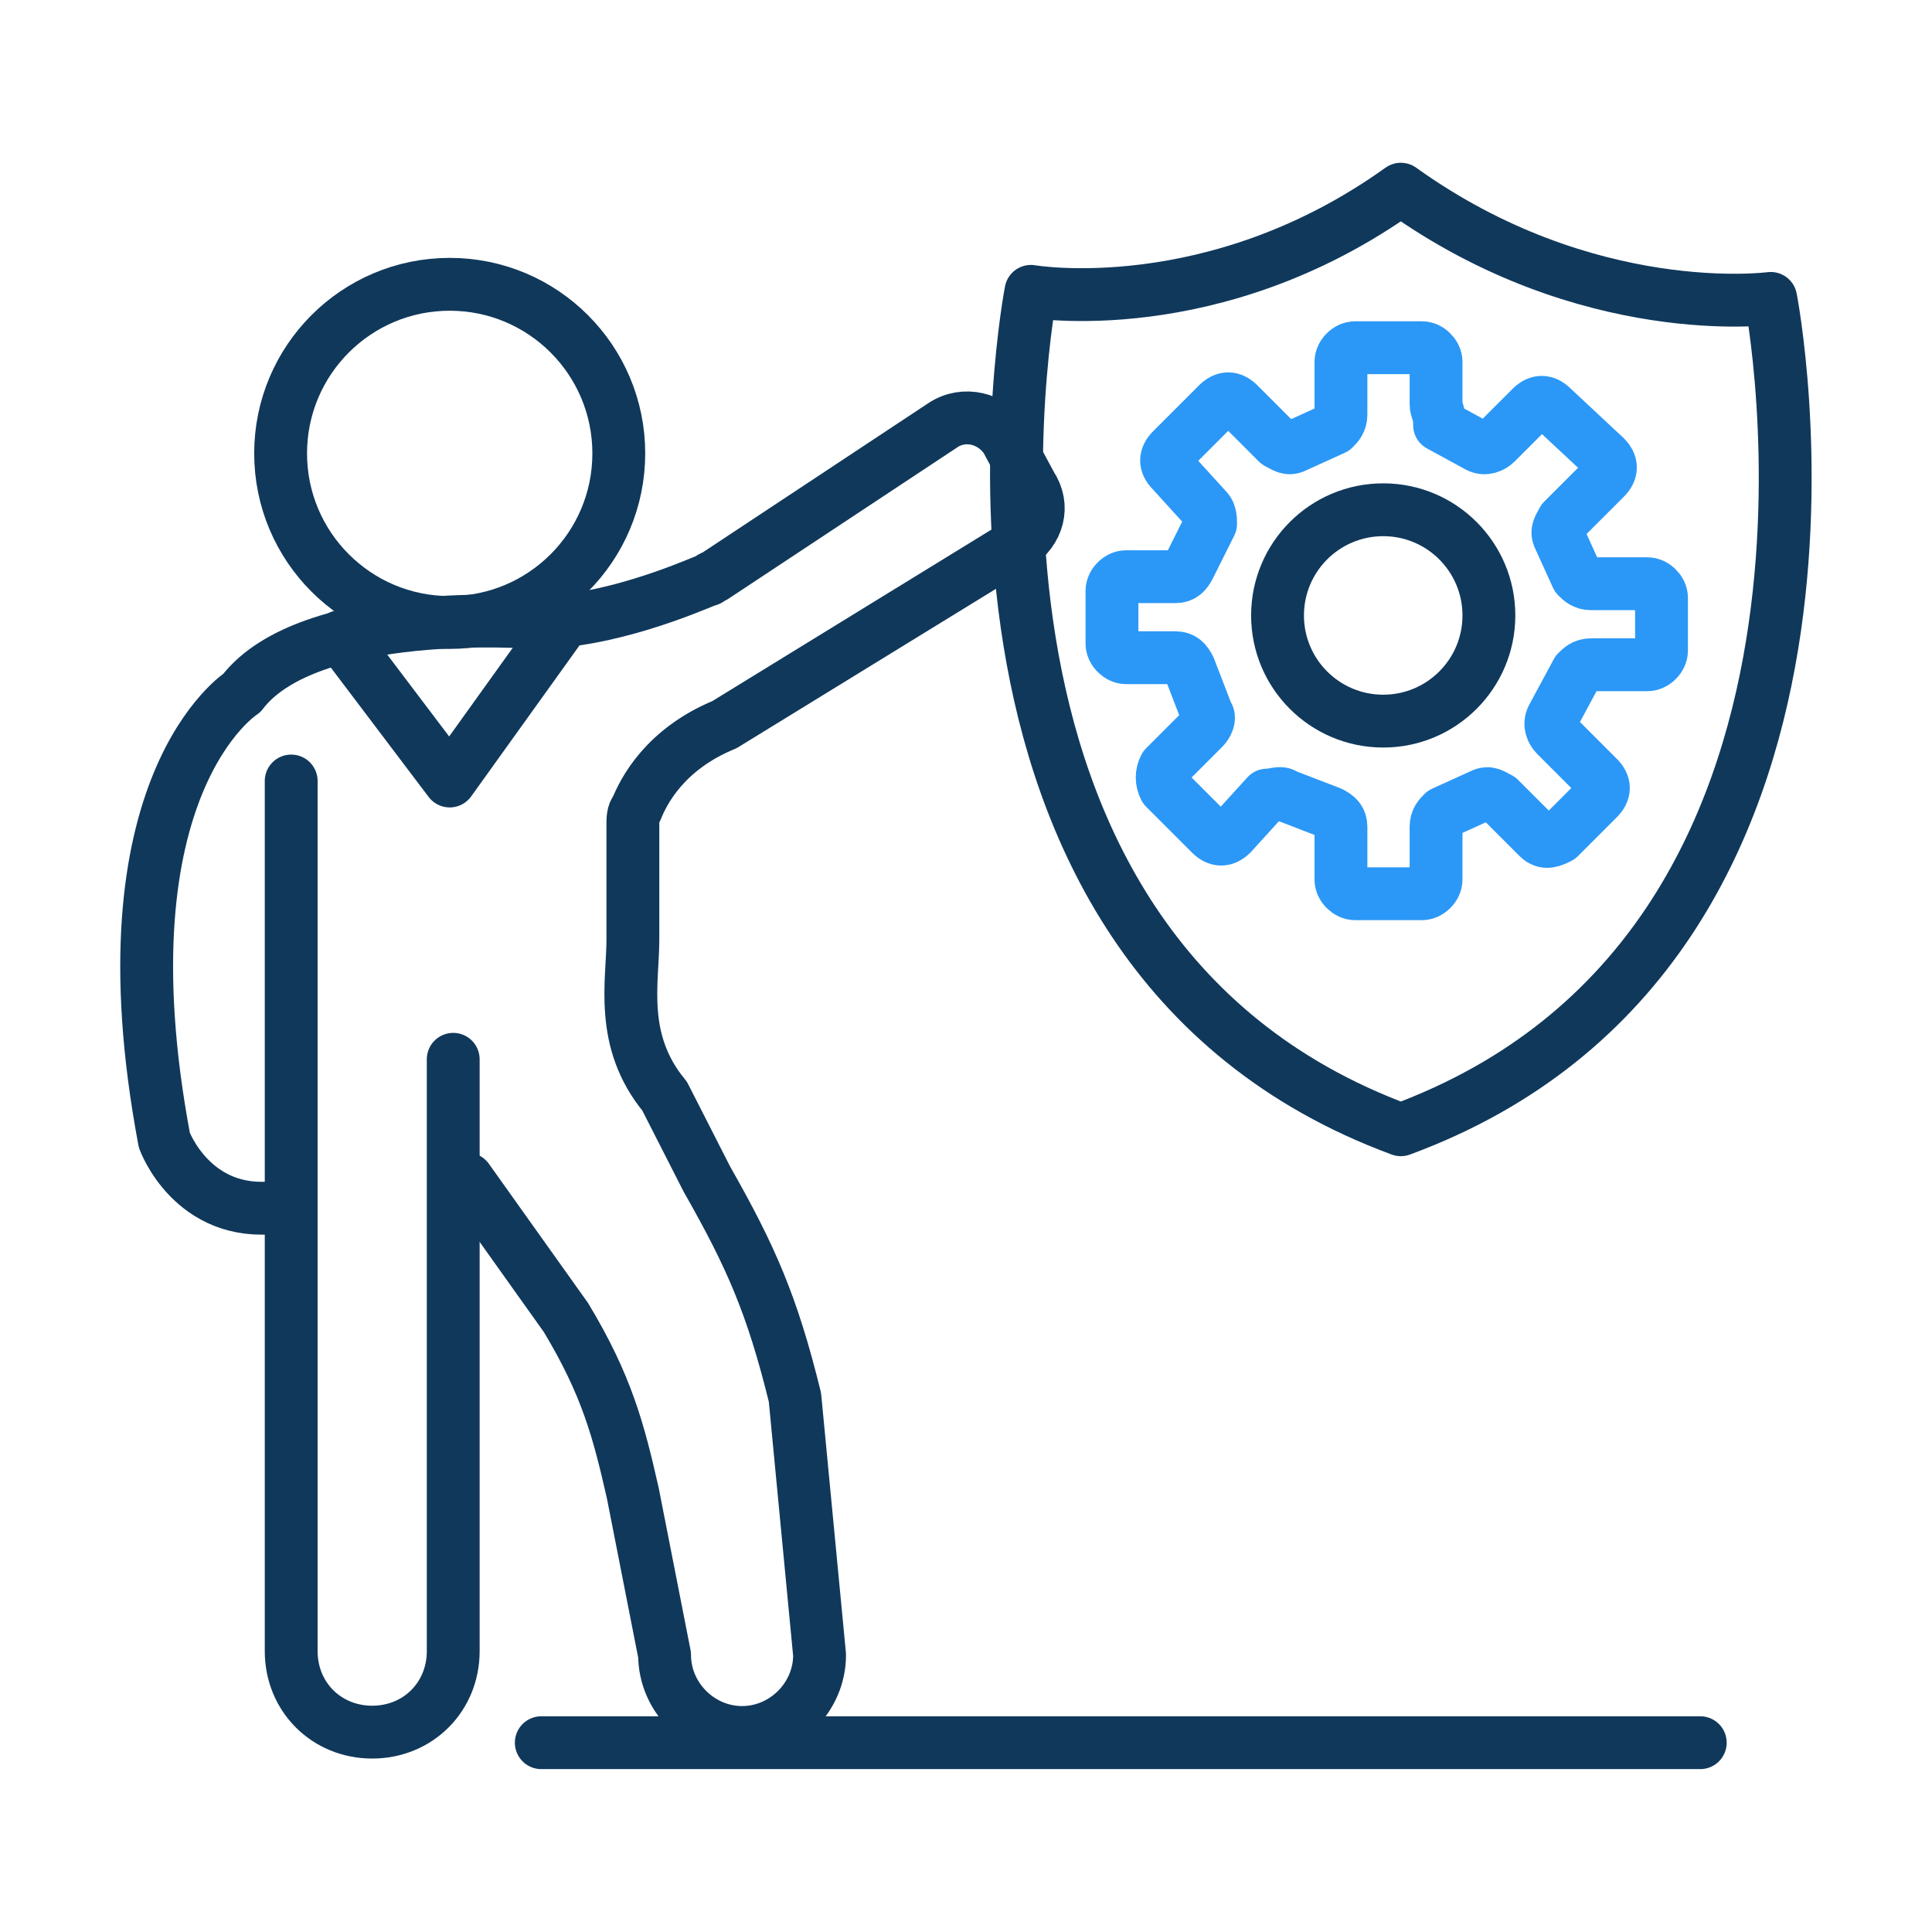
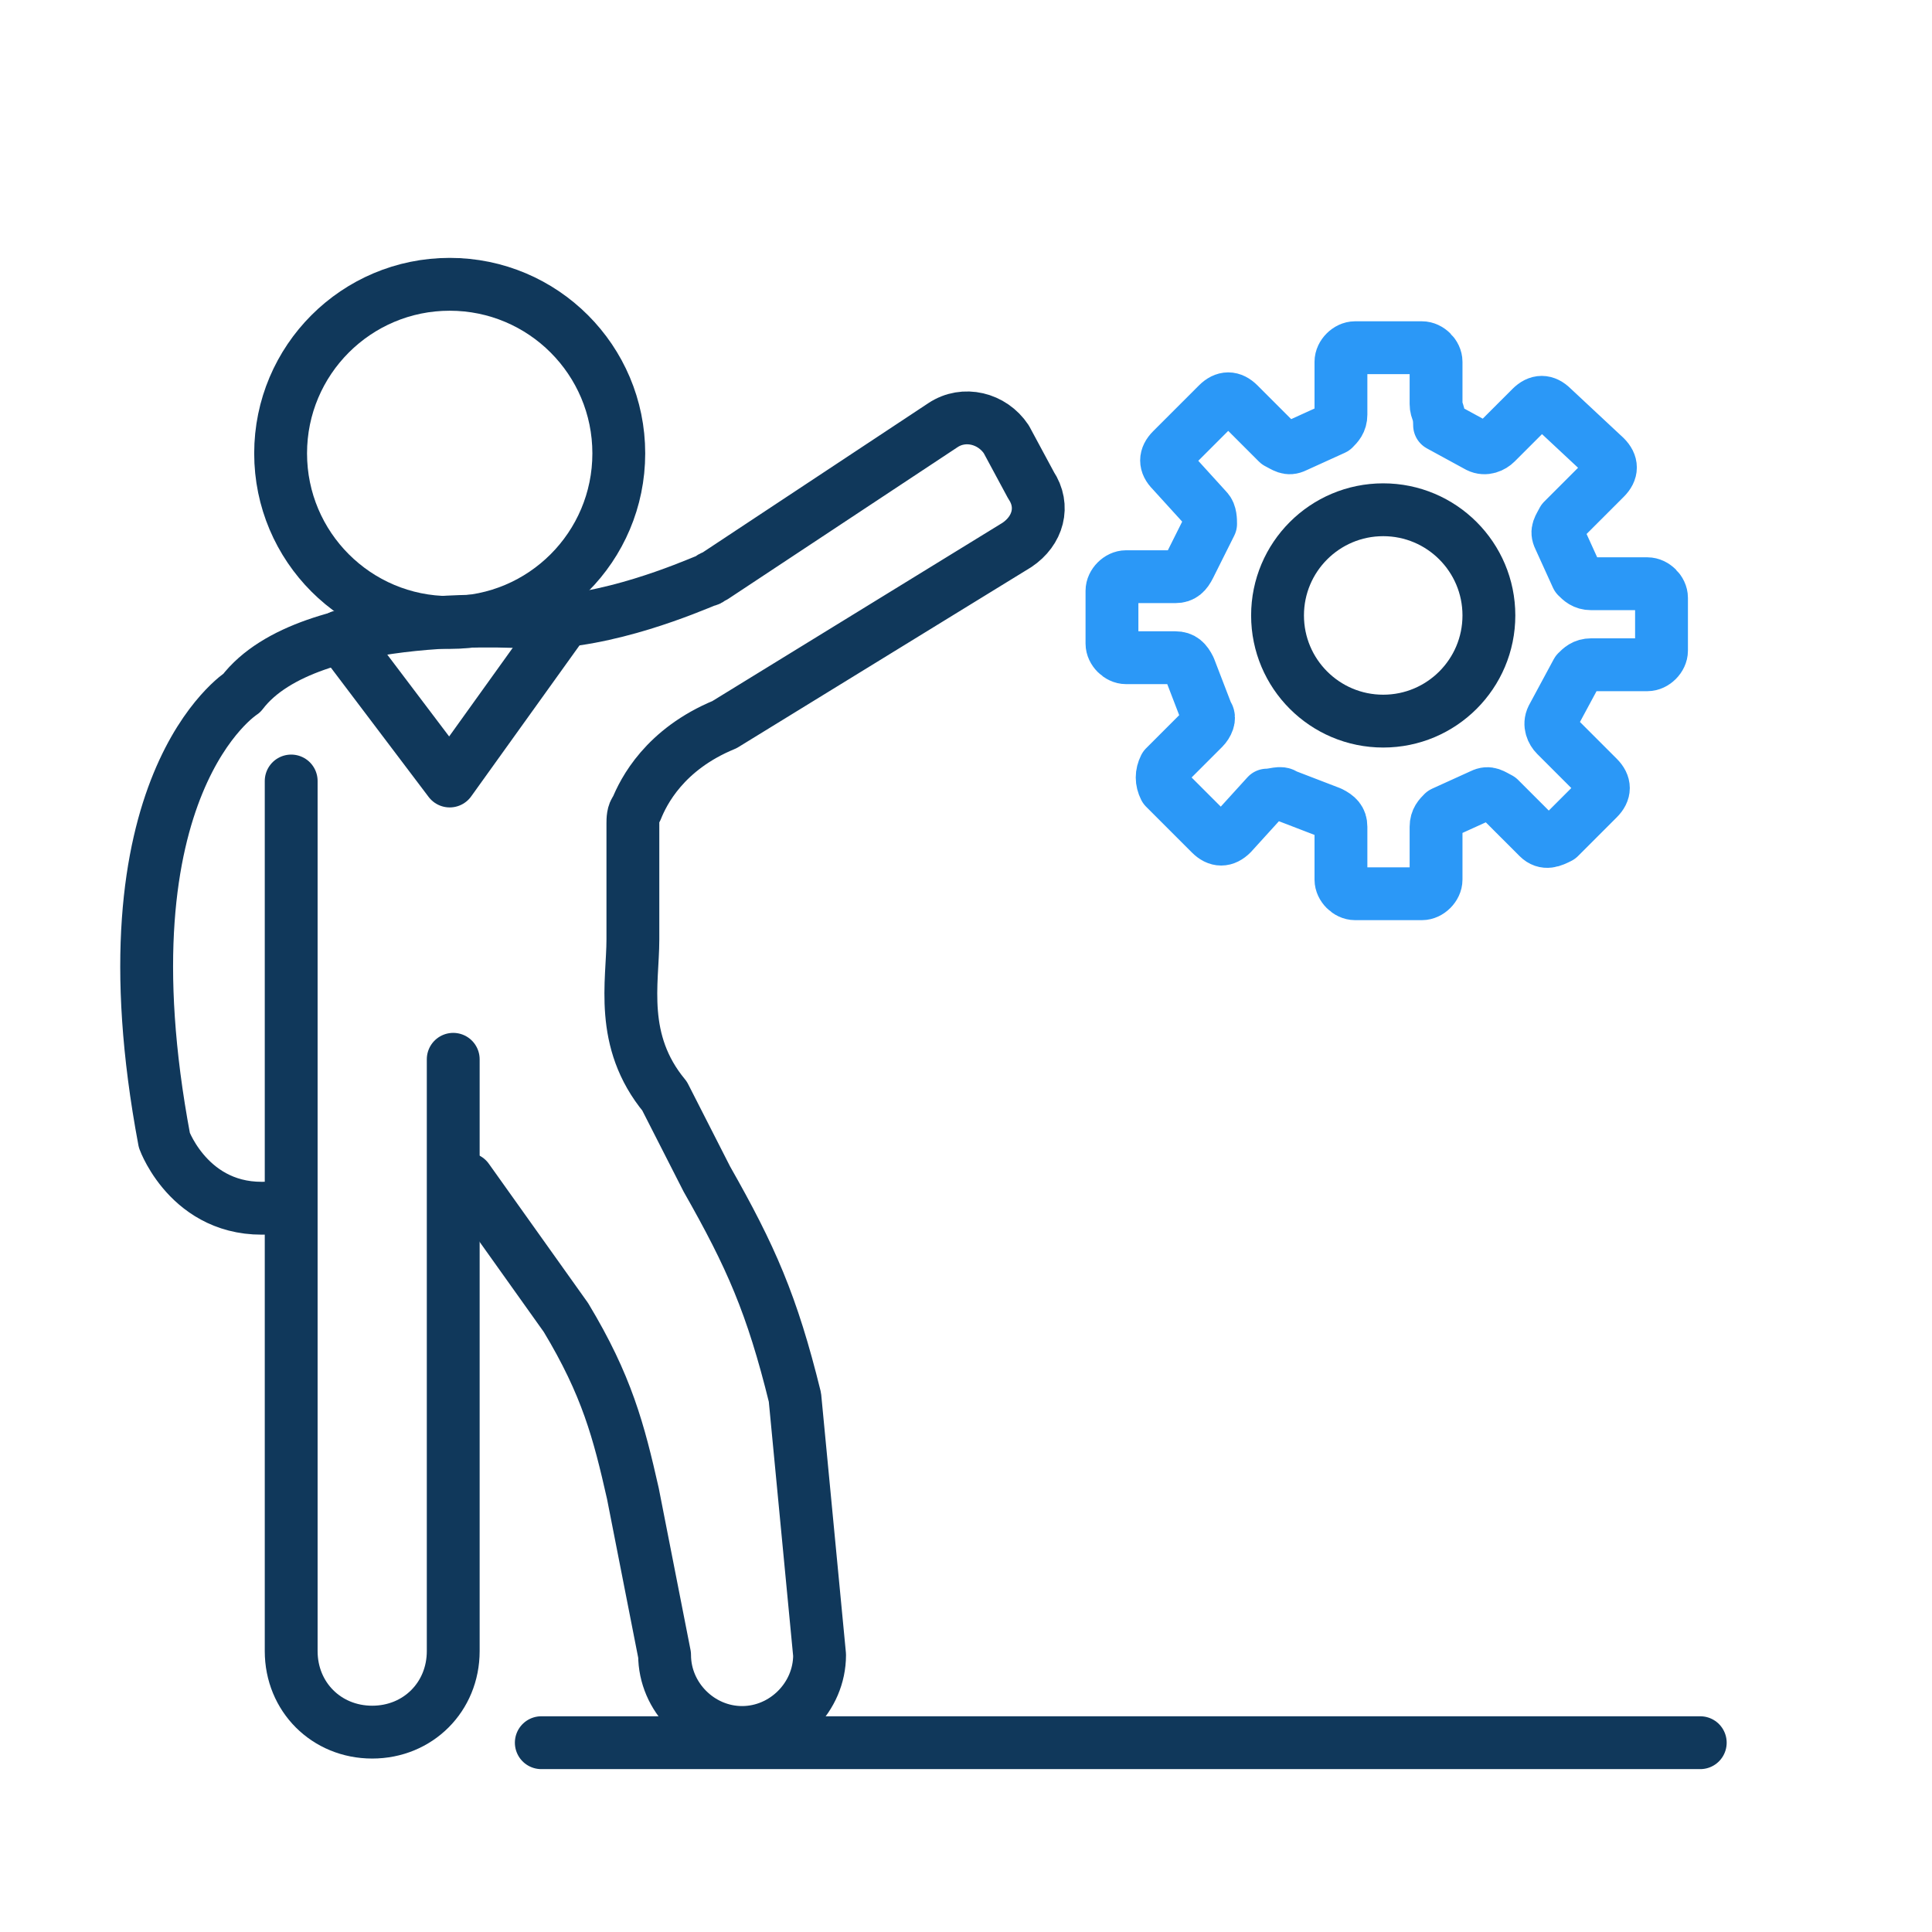
<svg xmlns="http://www.w3.org/2000/svg" id="exlDkJGVbFv1" viewBox="0 0 60 60" shape-rendering="geometricPrecision" text-rendering="geometricPrecision">
  <style>#exlDkJGVbFv4 {animation: exlDkJGVbFv4__m 3000ms linear infinite normal forwards}@keyframes exlDkJGVbFv4__m { 0% {d: path('M10.5,32L13.3,35.931C14.462,37.859,14.8,39.158,15.2,40.927L16.1,45.51C16.1,46.71,17.1,47.71,18.3,47.71L18.3,47.71C19.5,47.71,20.5,46.71,20.5,45.51L19.8,38.195C19.15,35.554,18.55,34.2,17.3,32L16.1,29.645C14.8,28.074,15.2,26.4,15.2,25.2L15.2,21.9C15.2,21.8,15.2,21.6,15.3,21.5C15.5,21,16.1,19.8,17.8,19.1L26.1,14C26.7,13.6,26.9,12.9,26.5,12.3L25.8,11C25.4,10.4,24.6,10.2,24,10.6L17.5,14.9C17.4,14.9,17.4,15,17.3,15C16.8,15.2,14.5,16.2,12.4,16.2C12.4,16.2,6,15.7,4.1,18.2C4.1,18.2,0,20.8,1.9,30.9C1.9,30.9,2.7,33.1,5.1,32.8')} 13.333% {d: path('M10.5,32L13.9,32C15.1,32,16.1,33,16.1,34.2L16.1,38.7C16.1,39.9,17.1,40.9,18.3,40.9L18.3,40.9C19.5,40.9,20.5,39.9,20.5,38.7L20.5,29.6C20.5,28.4,19.5,27.4,18.3,27.4L17.4,27.4C16.2,27.4,15.2,26.4,15.2,25.2L15.2,21.9C15.2,21.8,15.2,21.6,15.3,21.5C15.5,21,16.1,19.8,17.8,19.1L26.1,14C26.7,13.6,26.9,12.9,26.5,12.3L25.8,11C25.4,10.4,24.6,10.2,24,10.6L17.5,14.9C17.4,14.9,17.4,15,17.3,15C16.8,15.2,14.5,16.2,12.4,16.2C12.4,16.2,6,15.7,4.1,18.2C4.1,18.2,0,20.8,1.9,30.9C1.9,30.9,2.7,33.1,5.1,32.8')} 100% {d: path('M10.5,32L13.9,32C15.1,32,16.1,33,16.1,34.2L16.1,38.7C16.1,39.9,17.1,40.9,18.3,40.9L18.3,40.9C19.5,40.9,20.5,39.9,20.5,38.7L20.5,29.6C20.5,28.4,19.5,27.4,18.3,27.4L17.4,27.4C16.2,27.4,15.2,26.4,15.2,25.2L15.2,21.9C15.2,21.8,15.2,21.6,15.3,21.5C15.5,21,16.1,19.8,17.8,19.1L26.1,14C26.7,13.6,26.9,12.9,26.5,12.3L25.8,11C25.4,10.4,24.6,10.2,24,10.6L17.5,14.9C17.4,14.9,17.4,15,17.3,15C16.8,15.2,14.5,16.2,12.4,16.2C12.4,16.2,6,15.7,4.1,18.2C4.1,18.2,0,20.8,1.9,30.9C1.9,30.9,2.7,33.1,5.1,32.8')}} #exlDkJGVbFv10_ts {animation: exlDkJGVbFv10_ts__ts 3000ms linear infinite normal forwards}@keyframes exlDkJGVbFv10_ts__ts { 0% {transform: translate(18.4px,48px) scale(1,0);animation-timing-function: cubic-bezier(0.42,0,0.58,1)} 13.333% {transform: translate(18.4px,48px) scale(1,1)} 100% {transform: translate(18.4px,48px) scale(1,1)}} #exlDkJGVbFv13_ts {animation: exlDkJGVbFv13_ts__ts 3000ms linear infinite normal forwards}@keyframes exlDkJGVbFv13_ts__ts { 0% {transform: translate(28.9px,47.7px) scale(1,0)} 6.667% {transform: translate(28.9px,47.7px) scale(1,0);animation-timing-function: cubic-bezier(0.42,0,0.58,1)} 20% {transform: translate(28.9px,47.7px) scale(1,1)} 100% {transform: translate(28.9px,47.7px) scale(1,1)}} #exlDkJGVbFv17_ts {animation: exlDkJGVbFv17_ts__ts 3000ms linear infinite normal forwards}@keyframes exlDkJGVbFv17_ts__ts { 0% {transform: translate(39.6px,47.9px) scale(1,0)} 16.667% {transform: translate(39.6px,47.9px) scale(1,0);animation-timing-function: cubic-bezier(0.42,0,0.58,1)} 30% {transform: translate(39.6px,47.9px) scale(1,1)} 100% {transform: translate(39.6px,47.9px) scale(1,1)}} #exlDkJGVbFv22_tr {animation: exlDkJGVbFv22_tr__tr 3000ms linear infinite normal forwards}@keyframes exlDkJGVbFv22_tr__tr { 0% {transform: translate(36.6px,16.15px) rotate(0deg);animation-timing-function: cubic-bezier(0.29,0.36,0.255,0.83)} 50% {transform: translate(36.6px,16.15px) rotate(-90deg)} 100% {transform: translate(36.6px,16.15px) rotate(-90deg)}}</style>
  <g transform="matrix(1.094 0 0 1.094 3.026 1.609)">
    <path d="M5.5,20.7v24.7c0,1.3,1,2.3,2.3,2.3v0c1.3,0,2.3-1,2.3-2.3v-16.8" fill="none" stroke="#10385b" stroke-width="1.5" stroke-linecap="round" stroke-linejoin="round" stroke-miterlimit="10" />
    <path id="exlDkJGVbFv4" d="M10.5,32l2.8,3.931C14.462,37.859,14.8,39.158,15.2,40.927l.9,4.583c0,1.2,1,2.2,2.2,2.2v0c1.2,0,2.2-1,2.2-2.2l-.7-7.316C19.15,35.554,18.55,34.2,17.3,32l-1.2-2.355C14.8,28.074,15.2,26.4,15.2,25.2v-3.3c0-.1,0-.3.1-.4.2-.5.8-1.7,2.5-2.4L26.1,14c.6-.4.8-1.1.4-1.7L25.8,11c-.4-.6-1.2-.8-1.8-.4l-6.5,4.3c-.1,0-.1.1-.2.1-.5.2-2.8,1.2-4.9,1.2c0,0-6.4-.5-8.3,2c0,0-4.1,2.6-2.2,12.7c0,0,.8,2.2,3.2,1.9" fill="none" stroke="#10385b" stroke-width="1.5" stroke-linecap="round" stroke-linejoin="round" stroke-miterlimit="10" />
    <polyline points="6.9,16.6 10,20.7 13.3,16.1" fill="none" stroke="#10385b" stroke-width="1.5" stroke-linecap="round" stroke-linejoin="round" stroke-miterlimit="10" />
    <circle r="4.8" transform="translate(10 11.4)" fill="none" stroke="#10385b" stroke-width="1.5" stroke-linecap="round" stroke-linejoin="round" stroke-miterlimit="10" />
    <g>
-       <path d="M47.5,7c0,0,3.6,18.4-10.5,23.6C22.9,25.4,26.5,6.8,26.5,6.8s5.2.9,10.5-2.9C42.3,7.7,47.5,7,47.5,7Z" fill="none" stroke="#10385b" stroke-width="1.5" stroke-linecap="round" stroke-linejoin="round" stroke-miterlimit="10" />
-     </g>
+       </g>
    <line x1="12.6" y1="48" x2="45.5" y2="48" fill="none" stroke="#10385b" stroke-width="1.5" stroke-linecap="round" stroke-linejoin="round" stroke-miterlimit="10" />
    <g id="exlDkJGVbFv10_ts" transform="translate(18.4,48) scale(1,0)">
      <g transform="translate(-18.4,-48)">
        <polyline points="14.5,47.7 14.5,41.4 22.3,41.4 22.3,48" fill="none" stroke="#10385b" stroke-width="1.5" stroke-linecap="round" stroke-linejoin="round" stroke-miterlimit="10" />
        <rect width="1.5" height="1.5" rx="0" ry="0" transform="translate(18.3 44)" fill="#10385b" />
      </g>
    </g>
    <g id="exlDkJGVbFv13_ts" transform="translate(28.9,47.7) scale(1,0)">
      <g transform="translate(-28.9,-47.7)">
        <polyline points="25,47.8 25,38.1 32.8,38.1 32.8,47.9" transform="translate(.095 0)" fill="none" stroke="#10385b" stroke-width="1.5" stroke-linecap="round" stroke-linejoin="round" stroke-miterlimit="10" />
        <rect width="1.5" height="1.5" rx="0" ry="0" transform="translate(28.9 42.5)" fill="#2b98f7" />
-         <rect width="1.5" height="1.5" rx="0" ry="0" transform="translate(28.9 39.5)" fill="#2b98f7" />
      </g>
    </g>
    <g id="exlDkJGVbFv17_ts" transform="translate(39.6,47.9) scale(1,0)">
      <g transform="translate(-39.6,-47.9)">
        <polyline points="35.9,48 35.9,32.7 43.3,32.7 43.3,48" fill="none" stroke="#10385b" stroke-width="1.5" stroke-linecap="round" stroke-linejoin="round" stroke-miterlimit="10" />
-         <rect width="1.5" height="1.5" rx="0" ry="0" transform="translate(39.5 35)" fill="#10385b" />
        <rect width="1.5" height="1.5" rx="0" ry="0" transform="translate(39.5 38)" fill="#10385b" />
        <rect width="1.5" height="1.5" rx="0" ry="0" transform="translate(39.5 41.1)" fill="#10385b" />
      </g>
    </g>
    <g id="exlDkJGVbFv22_tr" transform="translate(36.6,16.15) rotate(0)">
      <path d="M33.7,21.1l1.3.5c.2.1.3.2.3.4v1.5c0,.2.2.4.4.4h1.9c.2,0,.4-.2.4-.4v-1.5c0-.2.1-.3.2-.4l1.1-.5c.2-.1.3,0,.5.1l1.1,1.1c.2.2.4.1.6,0l1.1-1.1c.2-.2.2-.4,0-.6l-1.2-1.2c-.1-.1-.2-.3-.1-.5l.7-1.3c.1-.1.2-.2.4-.2h1.6c.2,0,.4-.2.4-.4v-1.5c0-.2-.2-.4-.4-.4h-1.6c-.2,0-.3-.1-.4-.2l-.5-1.1c-.1-.2,0-.3.1-.5l1.2-1.2c.2-.2.2-.4,0-.6l-1.5-1.4c-.2-.2-.4-.2-.6,0l-1,1c-.1.1-.3.2-.5.1l-1.1-.6c0-.4-.1-.4-.1-.6v-1.2c0-.2-.2-.4-.4-.4h-1.9c-.2,0-.4.2-.4.4v1.5c0,.2-.1.3-.2.4l-1.1.5c-.2.1-.3,0-.5-.1L32.4,10c-.2-.2-.4-.2-.6,0l-1.3,1.3c-.2.2-.2.4,0,.6l1,1.1c.1.1.1.3.1.4L31,14.6c-.1.2-.2.3-.4.3h-1.4c-.2,0-.4.2-.4.4v1.5c0,.2.2.4.4.4h1.4c.2,0,.3.1.4.3l.5,1.3c.1.1,0,.3-.1.4l-1.1,1.1c-.1.2-.1.4,0,.6l1.3,1.3c.2.2.4.2.6,0l1-1.1c.2,0,.4-.1.5,0Z" transform="translate(-36.6,-16.15)" fill="none" stroke="#2b98f7" stroke-width="1.5" stroke-linecap="round" stroke-linejoin="round" stroke-miterlimit="10" />
    </g>
    <circle r="3" transform="translate(36.5 16)" fill="none" stroke="#10385b" stroke-width="1.5" stroke-linecap="round" stroke-linejoin="round" stroke-miterlimit="10" />
  </g>
</svg>